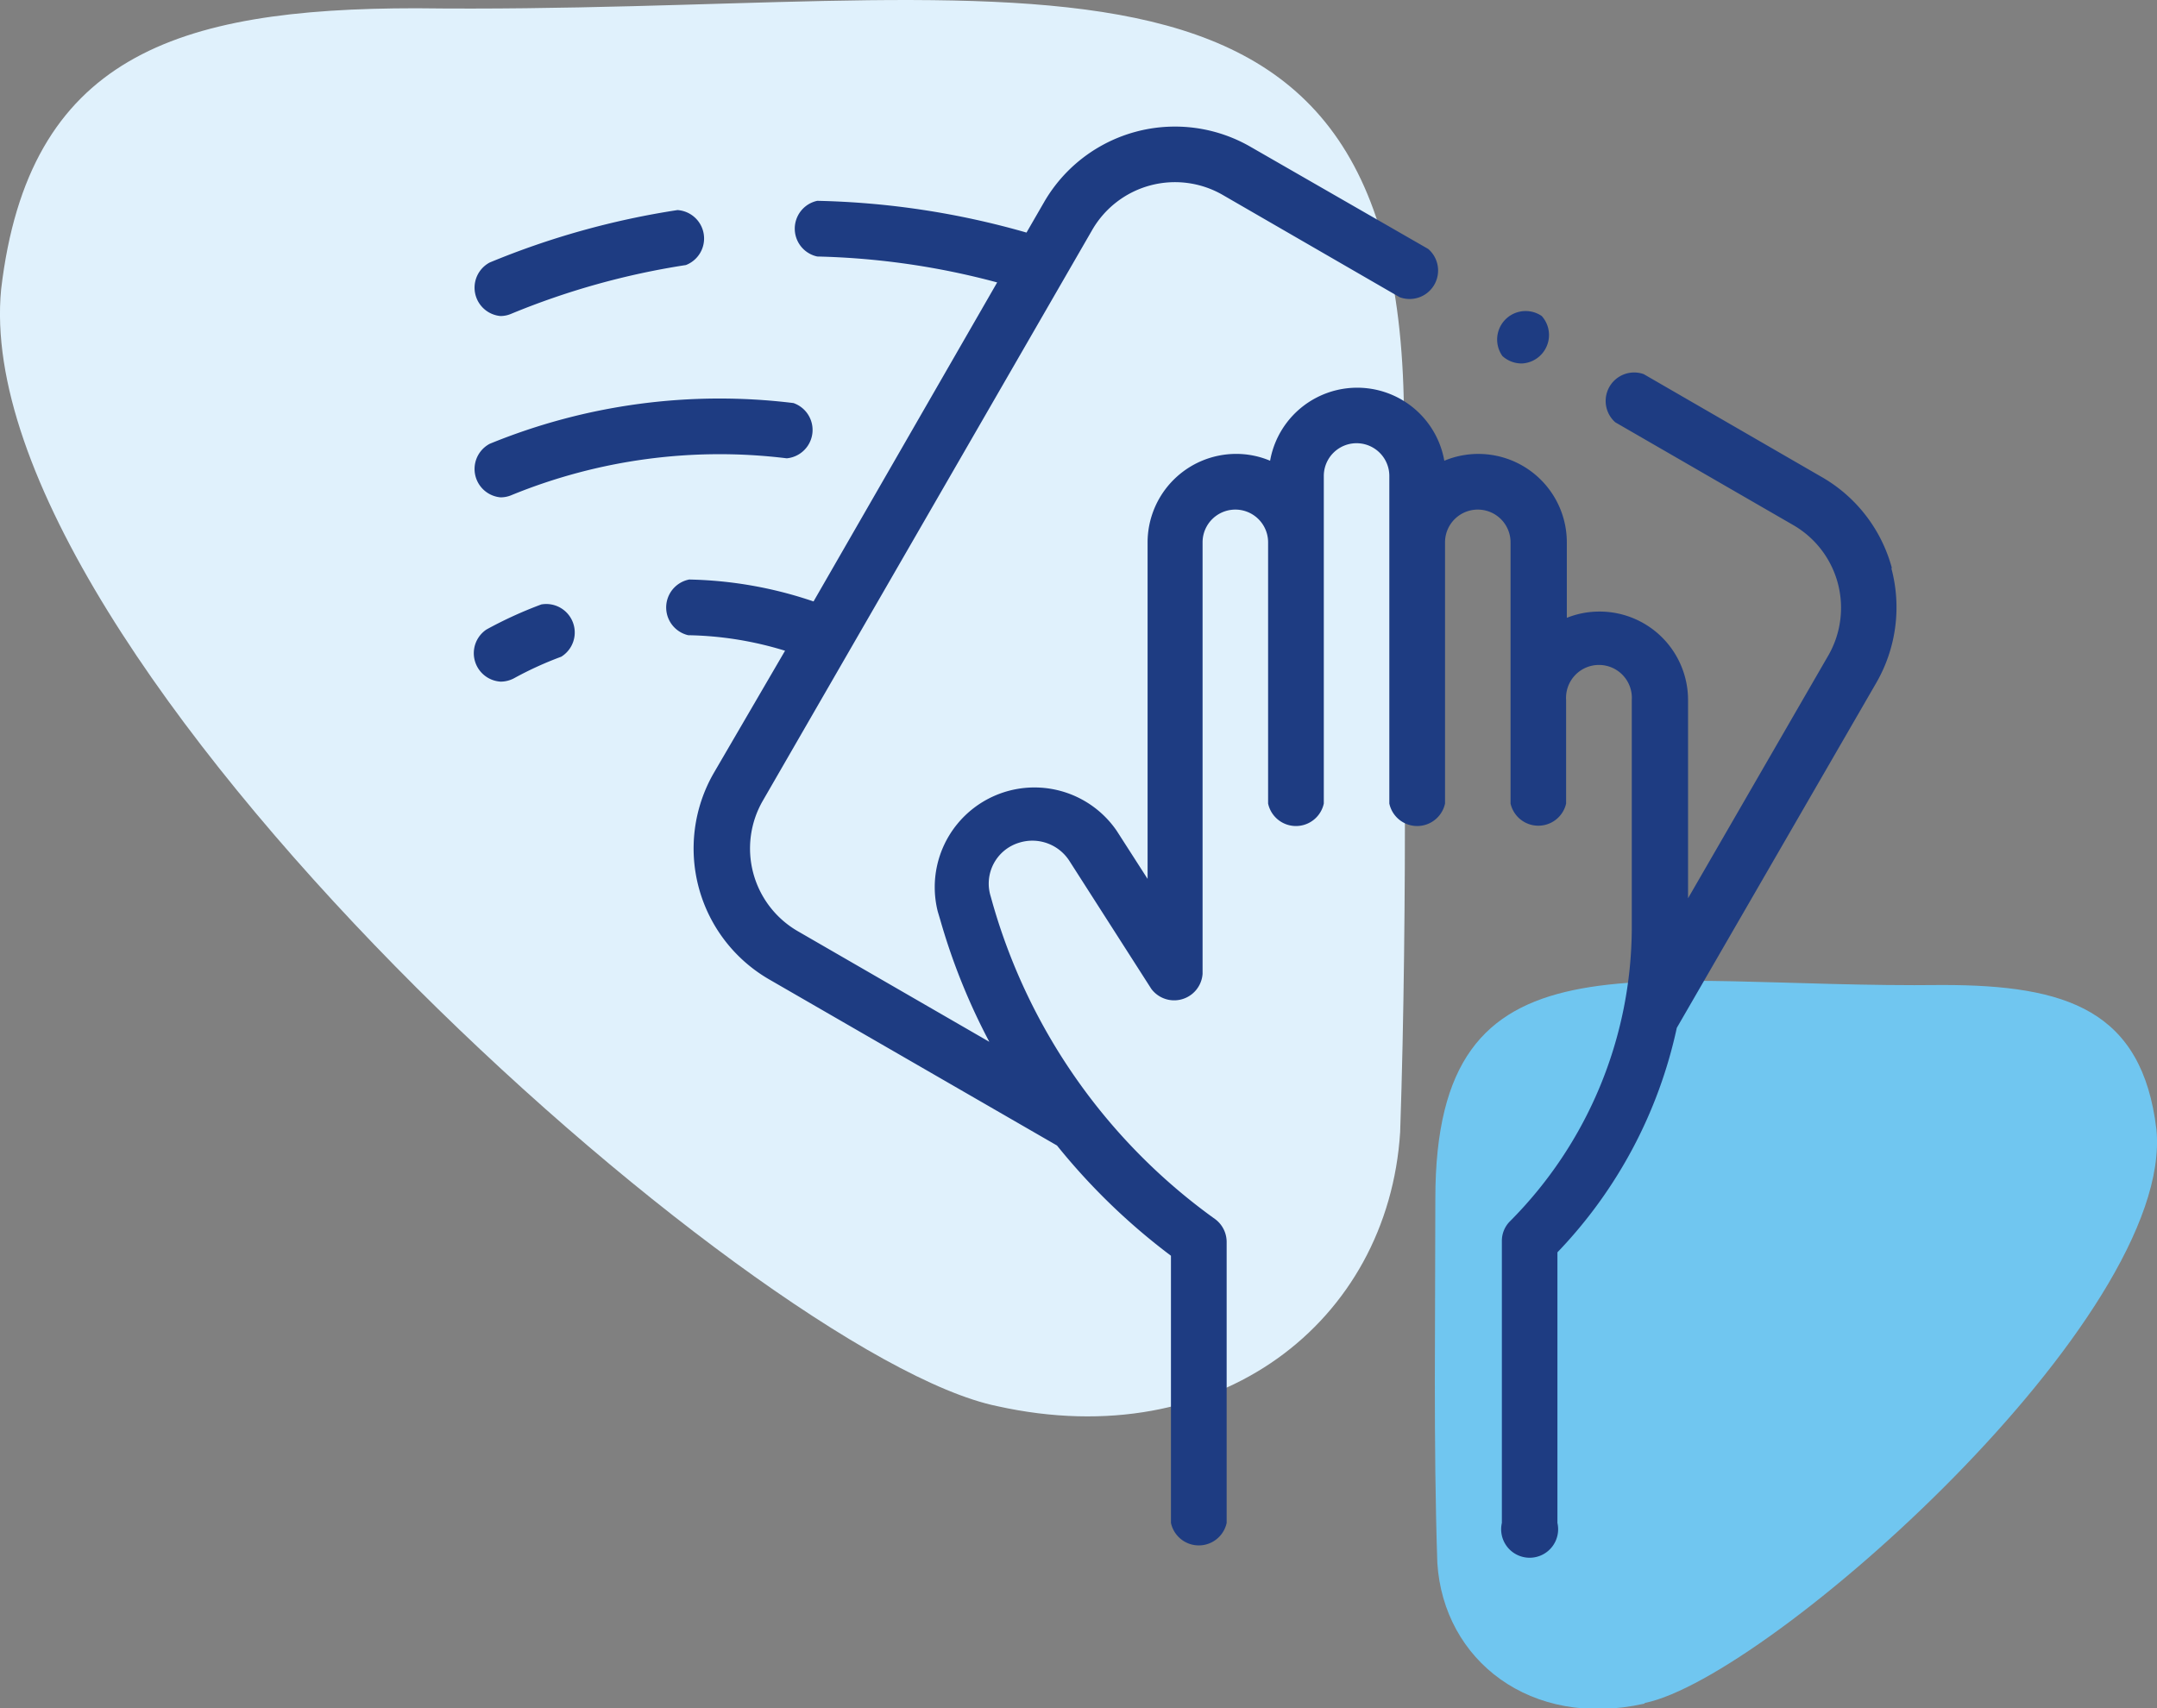
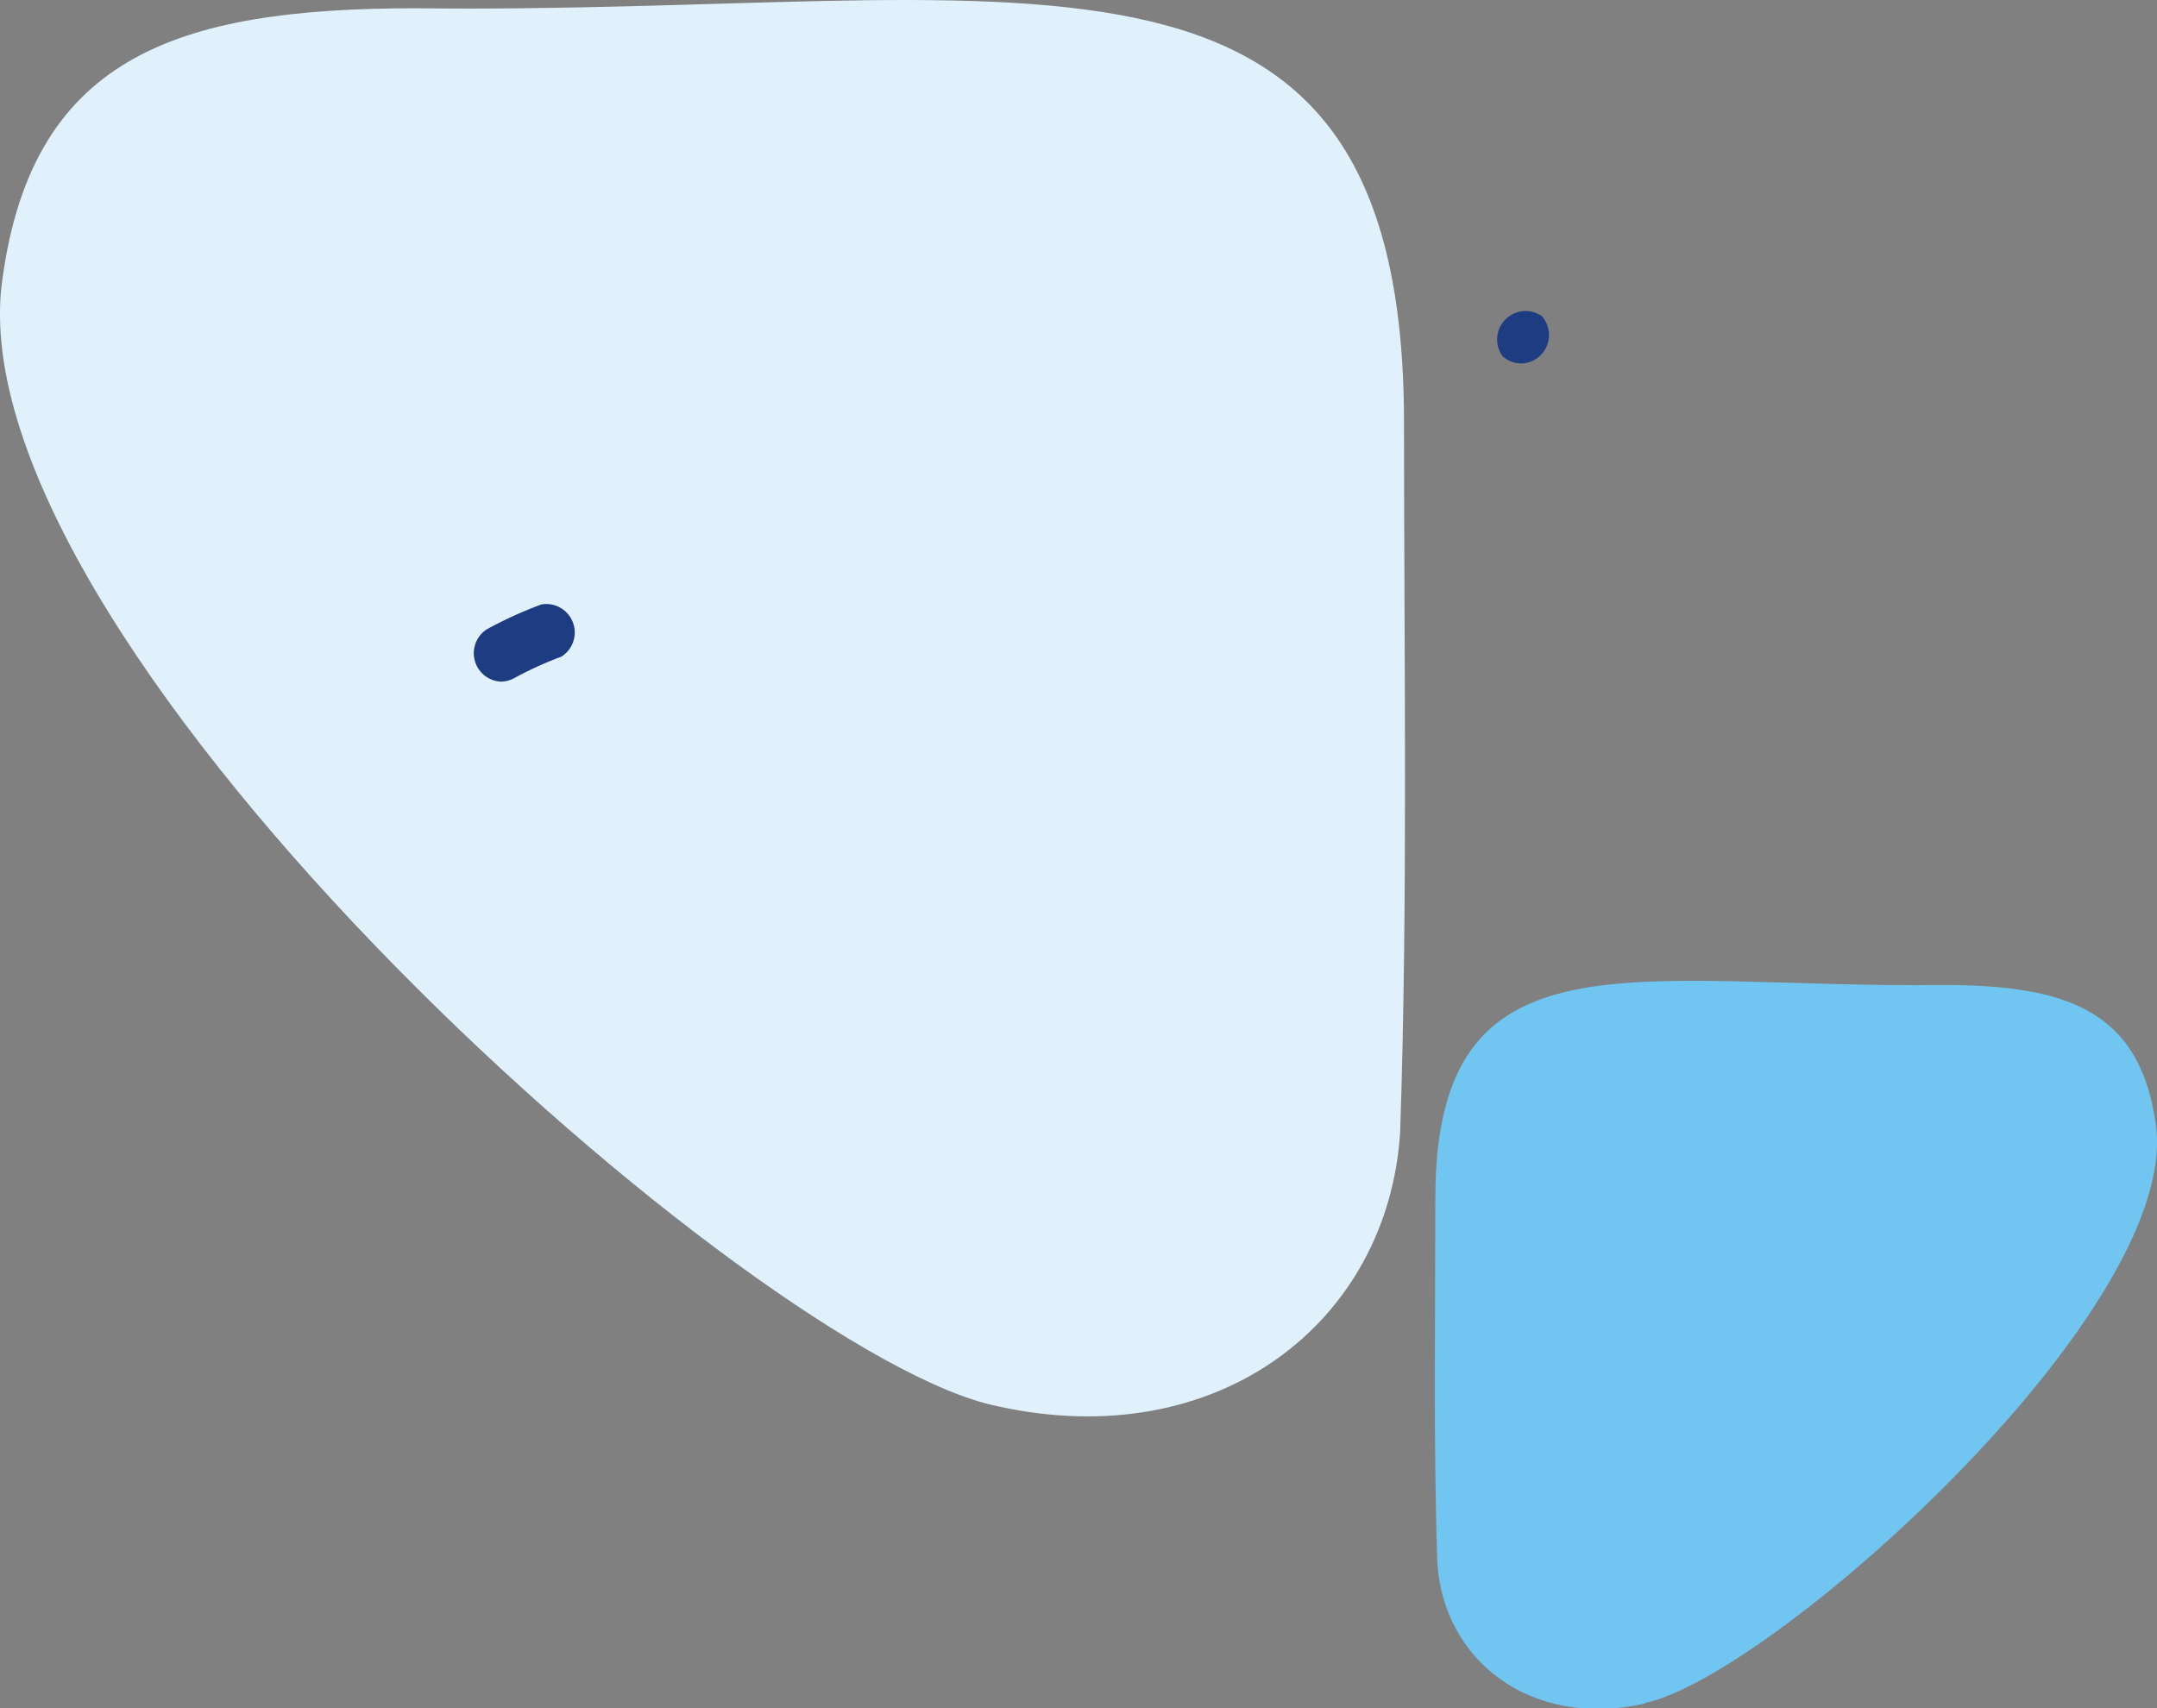
<svg xmlns="http://www.w3.org/2000/svg" viewBox="0 0 151.42 119.94">
  <rect x="0" y="0" width="151.42" height="119.94" fill="#808080" stroke="none" />
  <defs>
    <style>.cls-1{fill:#e0f1fc;}.cls-1,.cls-2{fill-rule:evenodd;}.cls-2{fill:#70c6f0;}.cls-3{fill:#1e3c82;}</style>
  </defs>
  <g id="Слой_2" data-name="Слой 2">
    <g id="Слой_1-2" data-name="Слой 1">
      <path class="cls-1" d="M70,98.73C53.07,95.27-2.42,46,.08,20.31,2,4,12.29.58,29.21.58c42.17.5,69.35-8.38,69.35,29.1,0,16.28.28,33.54-.27,49.81C97.45,92.81,85.53,102.18,70,98.73" />
      <path class="cls-2" d="M115.47,119.57c8.7-1.77,37.2-27.1,35.91-40.27-1-8.36-6.27-10.14-15-10.14-21.66.26-35.62-4.3-35.62,15,0,8.36-.14,17.23.14,25.58.43,6.84,6.56,11.66,14.53,9.88" />
-       <path class="cls-3" d="M132.81,39.89a10.52,10.52,0,0,0-5-6.44l-12.42-7.18a2,2,0,0,0-2,3.38l12.43,7.18A6.71,6.71,0,0,1,128.36,46L118.5,63.07V49.15a6.21,6.21,0,0,0-6.2-6.21,6.13,6.13,0,0,0-2.31.44v-5.3a6.21,6.21,0,0,0-8.6-5.73,6.21,6.21,0,0,0-12.23,0,6.11,6.11,0,0,0-2.39-.48,6.22,6.22,0,0,0-6.21,6.21V61.71l-2.17-3.38A7,7,0,0,0,65.83,64l.17.57a44.36,44.36,0,0,0,3.45,8.58L56,65.38a6.71,6.71,0,0,1-2.45-9.16L76.67,16.15a6.71,6.71,0,0,1,9.17-2.46l12.42,7.18a2,2,0,0,0,2-3.39L87.79,10.31a10.61,10.61,0,0,0-14.5,3.89l-1.23,2.13A57.48,57.48,0,0,0,57.37,14.1h0a2,2,0,0,0,0,3.91A53.17,53.17,0,0,1,70,19.83L57.11,42.23a28.72,28.72,0,0,0-8.73-1.54,2,2,0,0,0-.07,3.91,24.41,24.41,0,0,1,6.8,1.09l-5,8.58A10.62,10.62,0,0,0,54,68.77l20.2,11.66a44.83,44.83,0,0,0,8,7.74v18.76a2,2,0,0,0,3.91,0V87.18a2,2,0,0,0-.82-1.59,41.21,41.21,0,0,1-15.59-22.1l-.16-.57a3,3,0,0,1,2-3.75,3.09,3.09,0,0,1,3.52,1.26l5.76,9a2,2,0,0,0,3.6-1.05V38.08a2.3,2.3,0,0,1,4.6,0V56.42a2,2,0,0,0,3.91,0v-23a2.3,2.3,0,1,1,4.6,0v23a2,2,0,0,0,3.91,0V38.08a2.3,2.3,0,1,1,4.6,0V56.42a2,2,0,0,0,3.9,0V49.15a2.31,2.31,0,1,1,4.61,0v16a29.3,29.3,0,0,1-8.55,20.6,1.94,1.94,0,0,0-.57,1.38v19.8a2,2,0,1,0,3.9,0v-19a32.69,32.69,0,0,0,8.38-15.76l14-24.22a10.61,10.61,0,0,0,1.06-8.06Z" />
-       <path class="cls-3" d="M35.13,22.19a1.92,1.92,0,0,0,.74-.15,53.22,53.22,0,0,1,12.28-3.43,2,2,0,0,0-.59-3.86,56.73,56.73,0,0,0-13.18,3.68,2,2,0,0,0,.75,3.76Z" />
-       <path class="cls-3" d="M35.13,34.92a1.94,1.94,0,0,0,.74-.14,38.56,38.56,0,0,1,19.36-2.6,2,2,0,0,0,.47-3.88,42.54,42.54,0,0,0-21.32,2.86,2,2,0,0,0,.75,3.76Z" />
      <path class="cls-3" d="M38,42.44a29,29,0,0,0-3.85,1.76,2,2,0,0,0,1,3.66,2,2,0,0,0,.94-.24,24.71,24.71,0,0,1,3.31-1.51A2,2,0,0,0,38,42.44Z" />
      <path class="cls-3" d="M106.85,25.52a2,2,0,0,0,1.38-3.33A2,2,0,0,0,105.47,25,2,2,0,0,0,106.85,25.52Z" />
    </g>
  </g>
</svg>